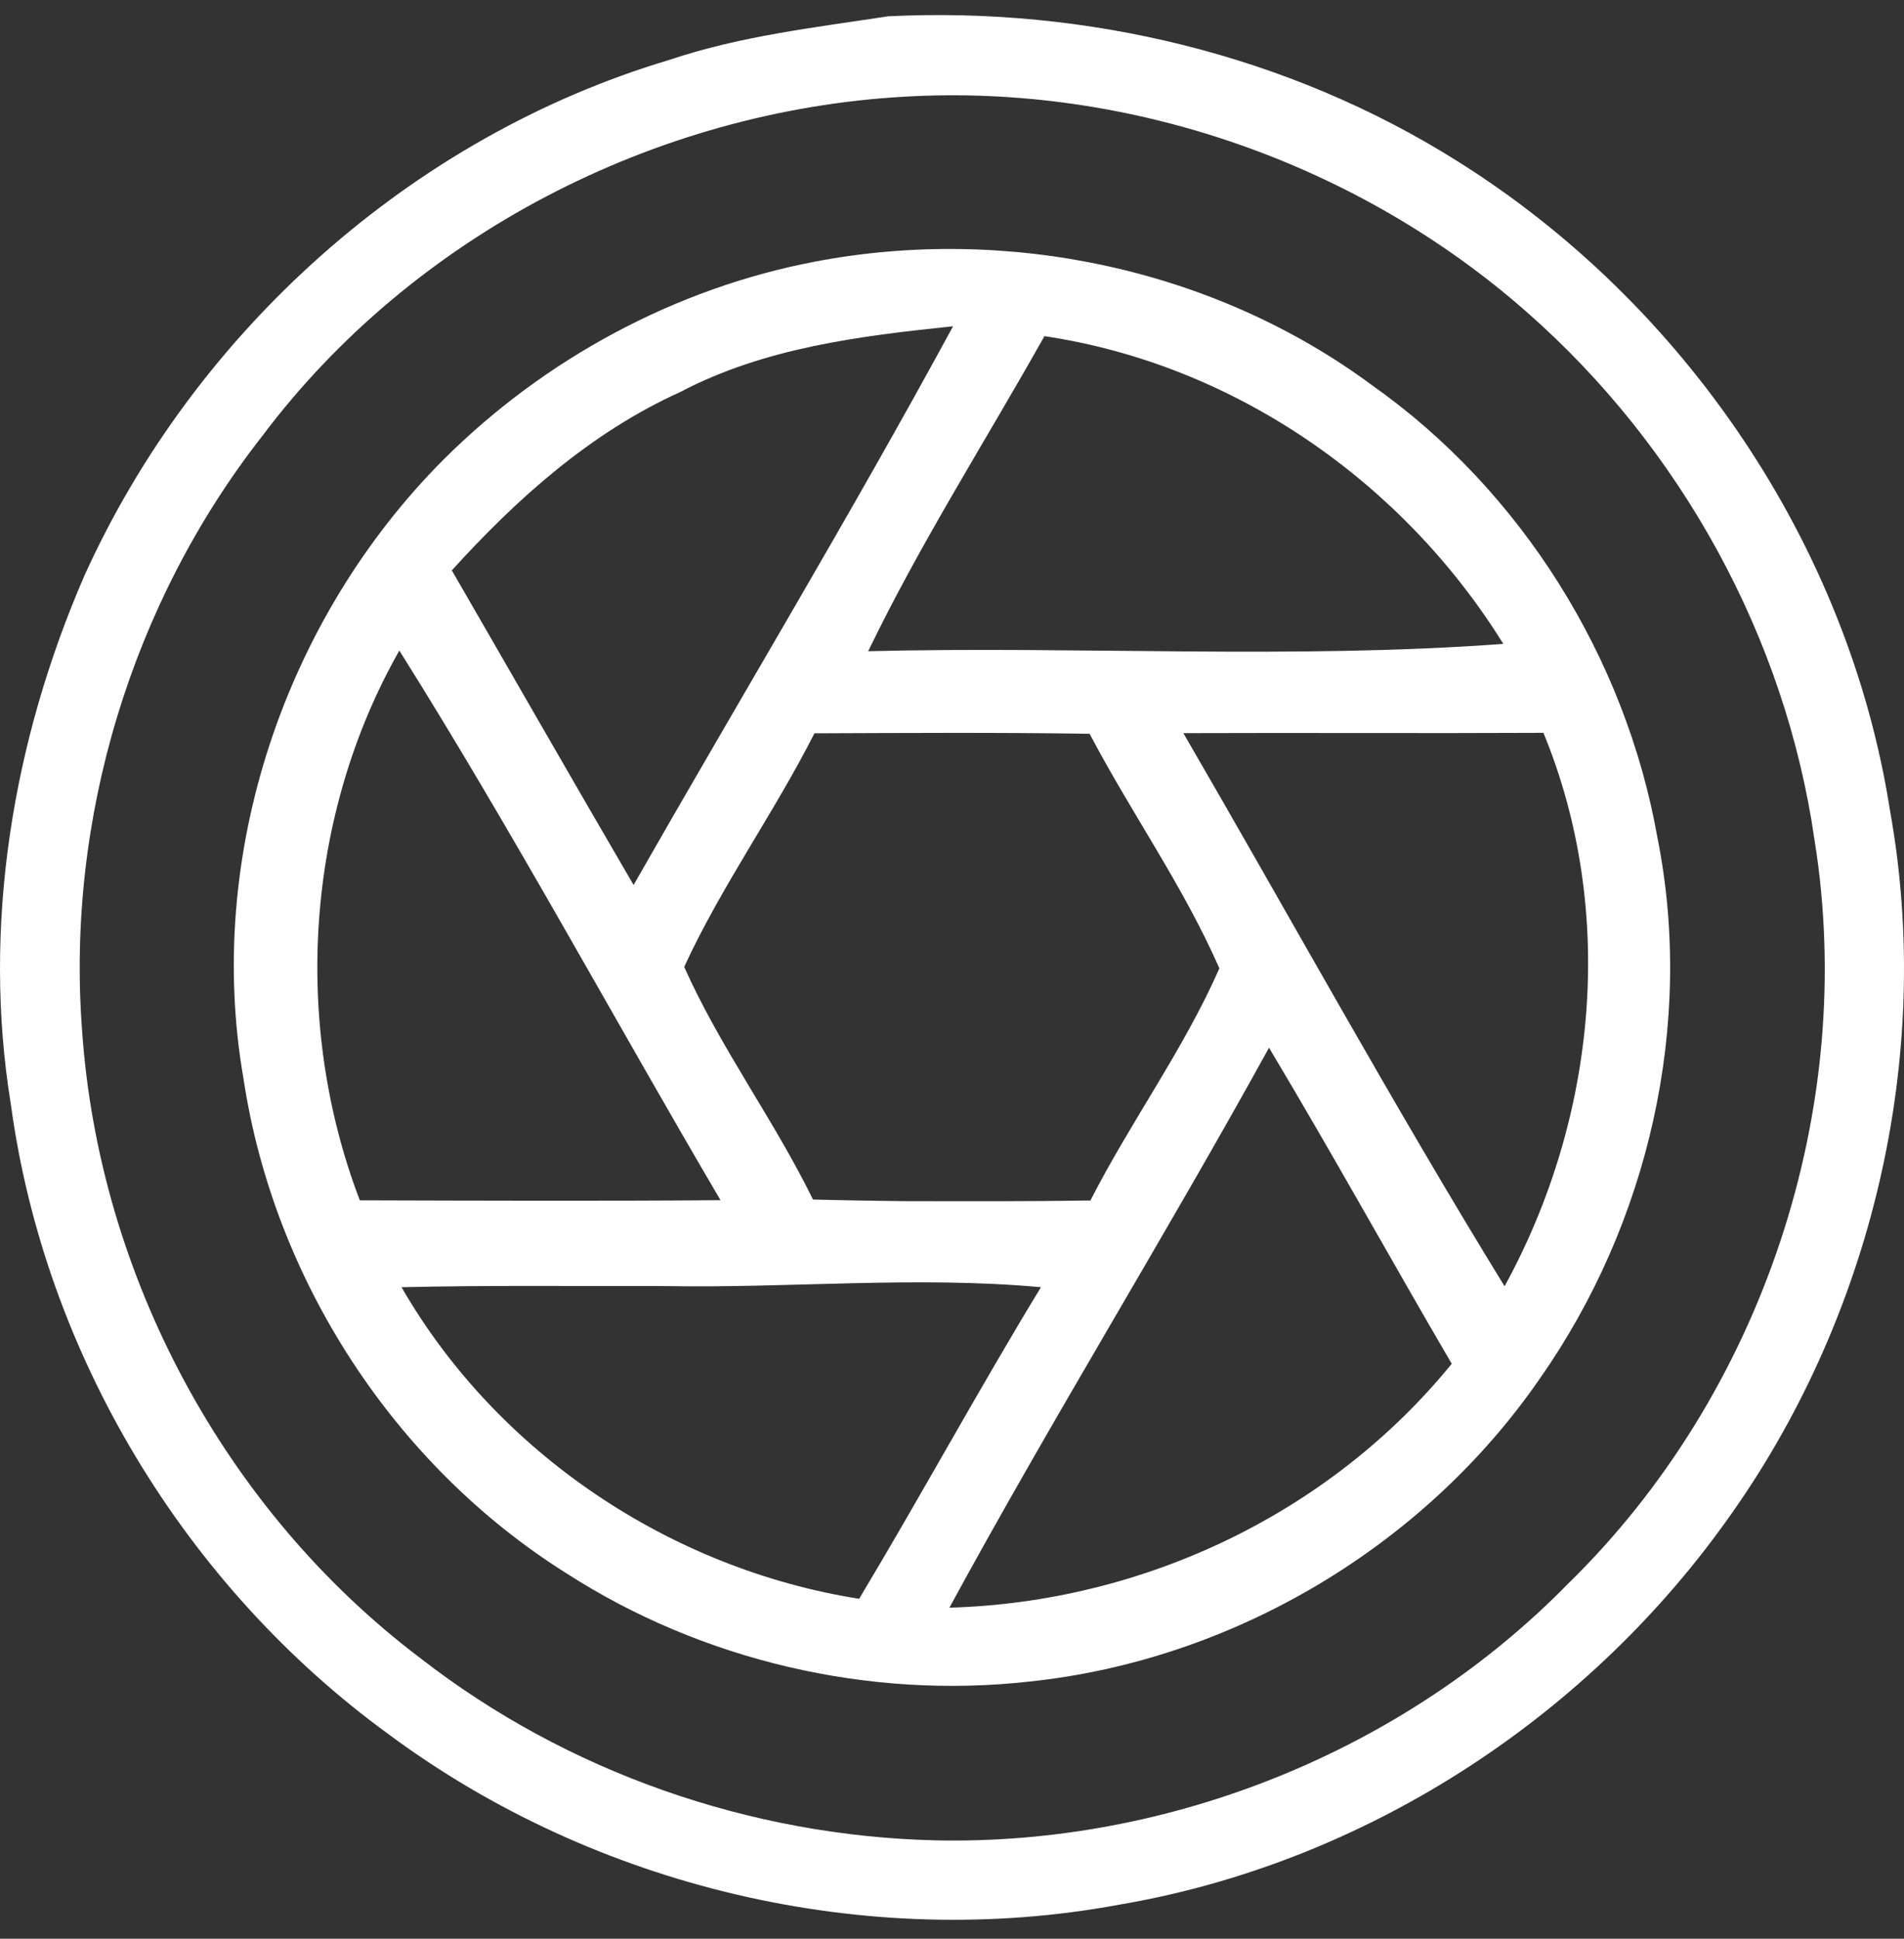
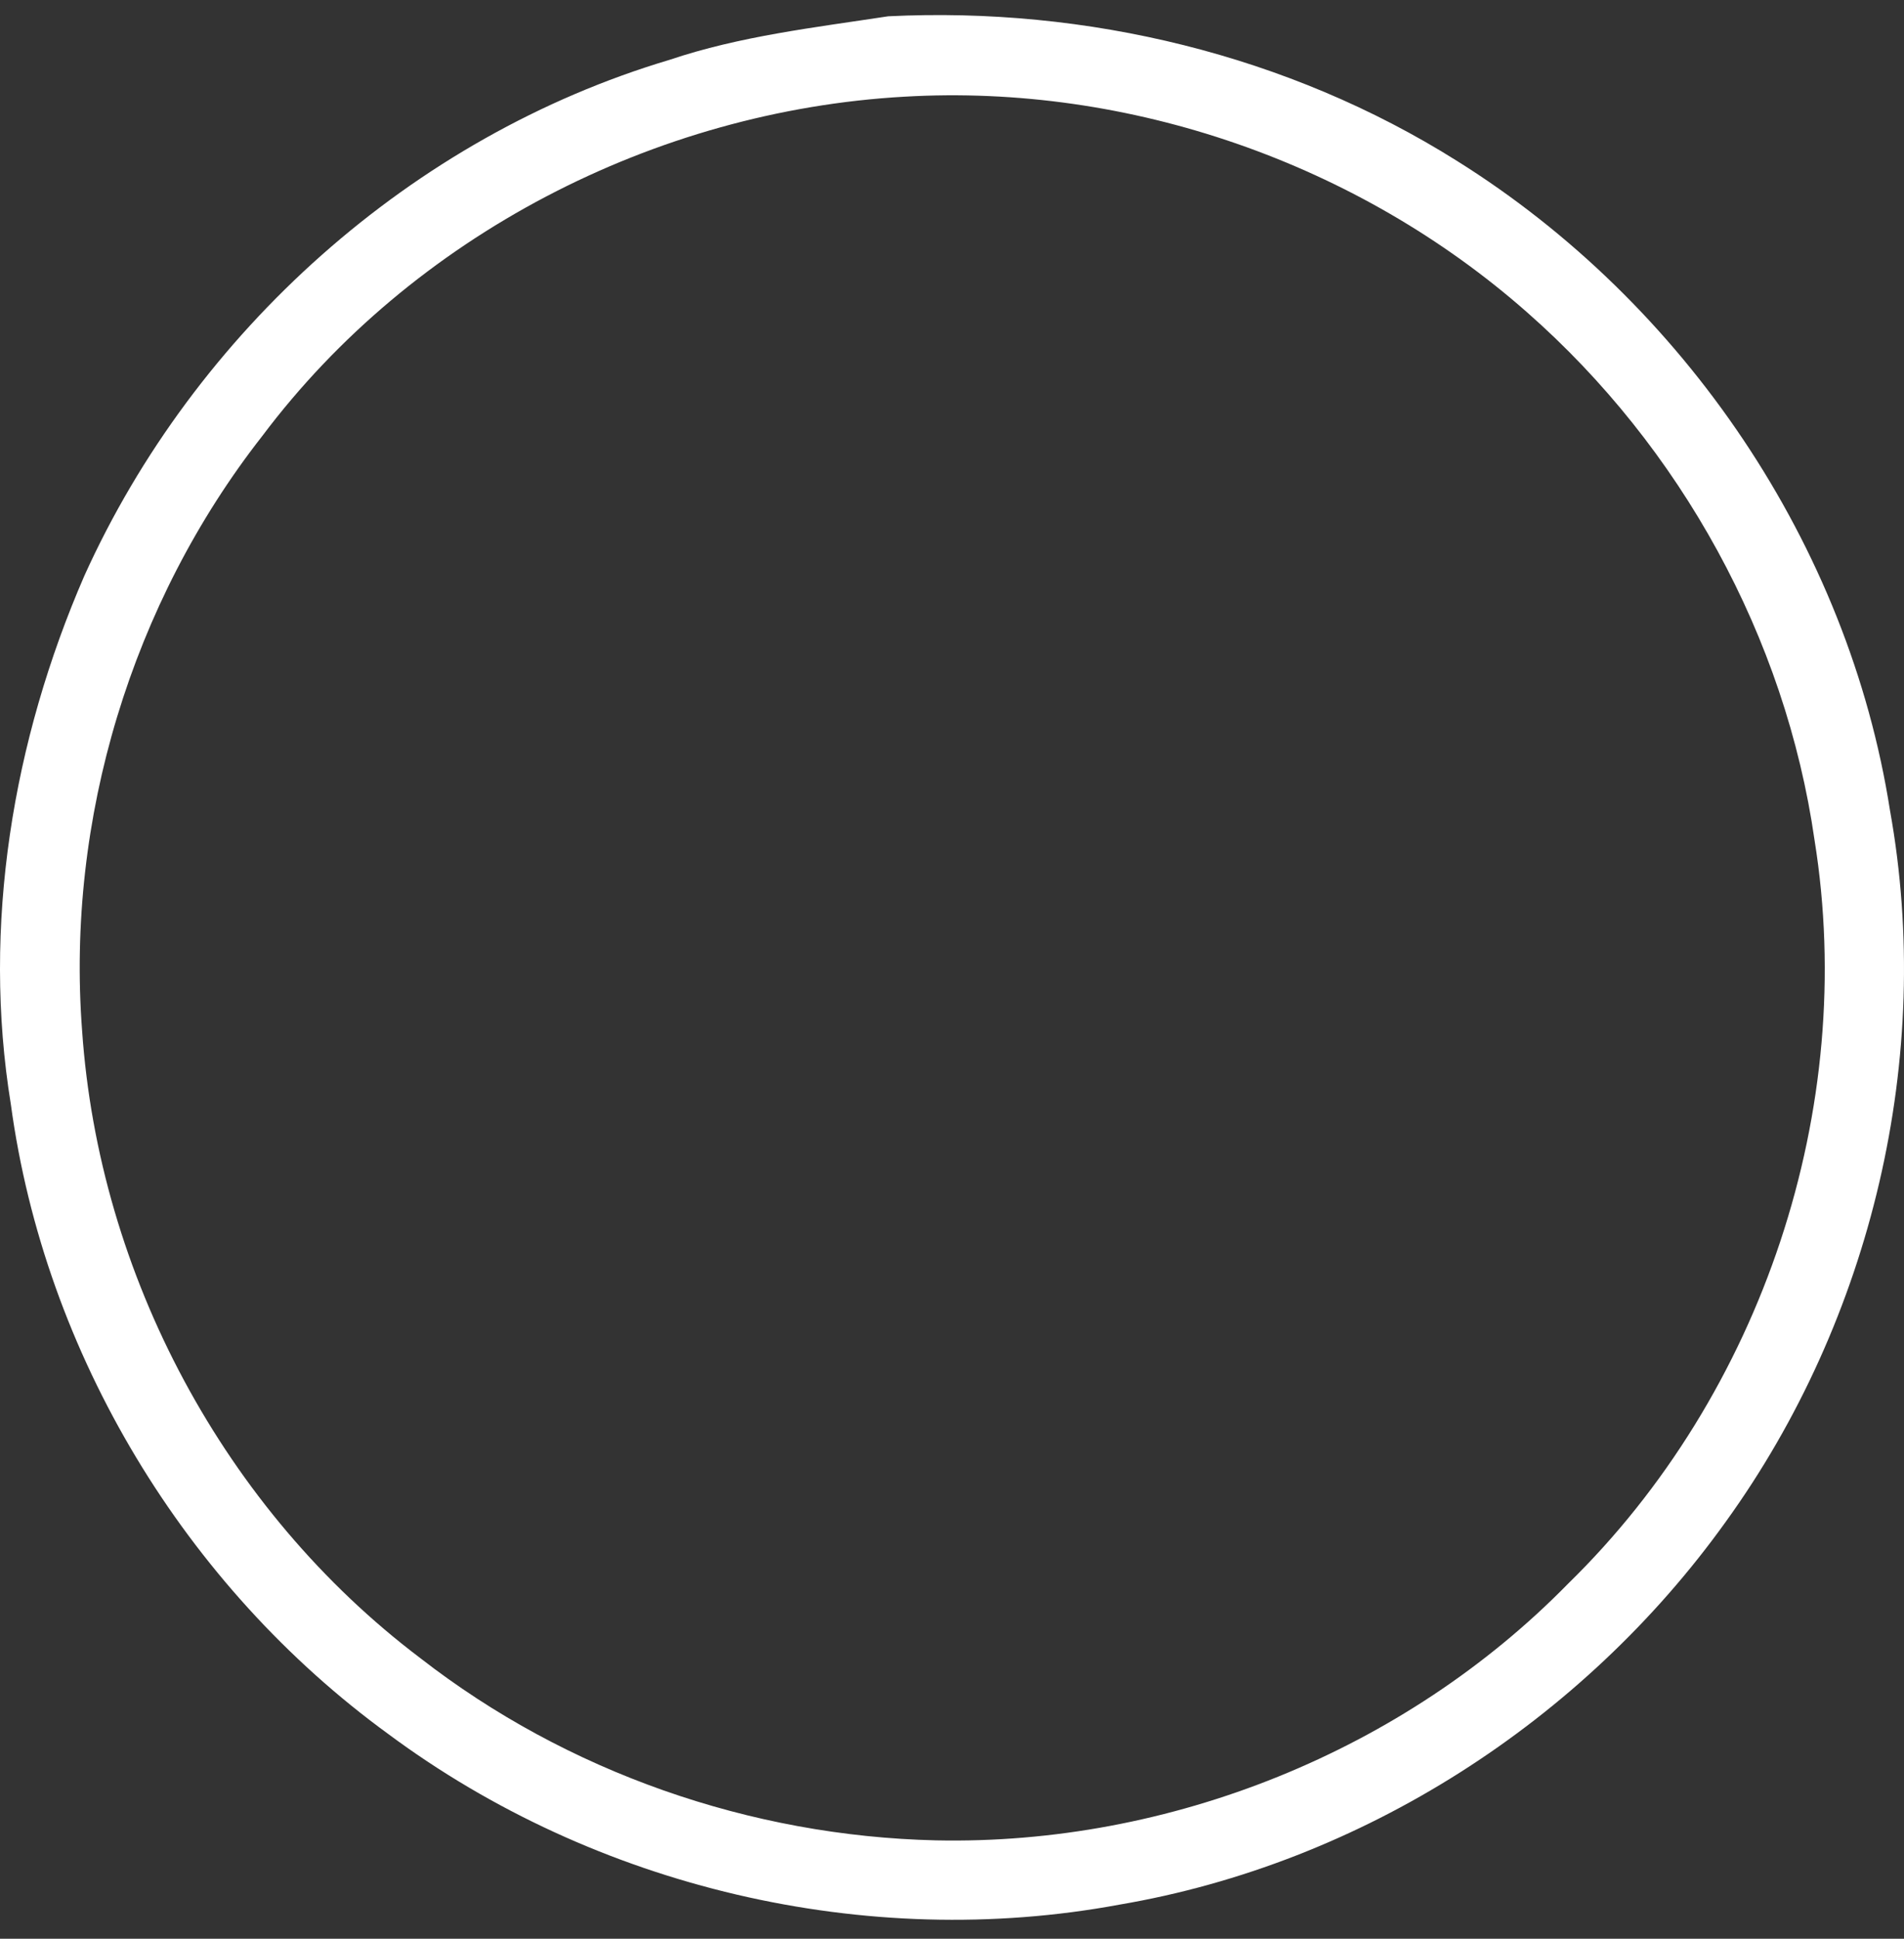
<svg xmlns="http://www.w3.org/2000/svg" width="56" height="57" viewBox="0 0 56 57" fill="none">
  <rect x="0" y="0" width="56" height="57" fill="#333333" stroke="none" />
  <path d="M19.687 1.761C21.767 1.06 23.96 0.809 26.124 0.479C31.958 0.192 37.893 1.612 42.854 4.732C49.542 8.915 54.368 16.028 55.589 23.833C56.89 31.071 55.055 38.787 50.759 44.739C46.556 50.603 40.053 54.786 32.924 55.998C25.479 57.381 17.504 55.496 11.429 50.988C5.446 46.638 1.313 39.804 0.319 32.468C-0.536 27.222 0.375 21.771 2.483 16.924C5.73 9.746 12.116 4.017 19.687 1.761ZM26.598 2.843C19.259 3.256 12.135 6.933 7.713 12.82C3.872 17.723 1.944 24.088 2.414 30.291C2.906 37.482 6.603 44.4 12.362 48.75C16.672 52.102 22.074 53.983 27.531 54.108C34.405 54.252 41.303 51.48 46.119 46.563C51.832 40.987 54.637 32.584 53.369 24.701C52.514 18.739 49.431 13.15 44.911 9.18C39.937 4.797 33.216 2.457 26.598 2.843Z" fill="white" />
-   <path d="M23.991 7.688C29.627 6.619 35.715 7.894 40.347 11.321C44.746 14.421 47.812 19.337 48.749 24.632C49.841 30.104 48.488 35.968 45.297 40.52C41.887 45.47 36.256 48.812 30.284 49.438C25.554 49.97 20.646 48.827 16.648 46.249C11.595 43.074 8.055 37.621 7.164 31.729C6.016 25.169 8.372 18.189 13.056 13.501C16.023 10.546 19.872 8.468 23.991 7.688ZM20.007 11.526C17.38 12.712 15.206 14.655 13.289 16.77C15.071 19.851 16.839 22.942 18.635 26.019C21.761 20.542 25.022 15.135 28.031 9.593C25.288 9.878 22.484 10.224 20.007 11.526ZM30.718 9.883C28.987 12.969 27.075 15.957 25.535 19.146C31.759 18.992 38.005 19.389 44.215 18.931C41.257 14.164 36.293 10.714 30.718 9.883ZM11.745 19.127C8.983 23.992 8.591 30.081 10.583 35.291C14.119 35.301 17.656 35.315 21.192 35.287C18.029 29.908 15.062 24.403 11.745 19.127ZM23.954 21.56C22.769 23.899 21.22 26.047 20.123 28.428C21.187 30.809 22.764 32.924 23.912 35.268C24.793 35.291 25.675 35.305 26.561 35.315C28.4 35.319 30.233 35.324 32.071 35.296C33.256 32.975 34.814 30.856 35.864 28.47C34.809 26.061 33.27 23.899 32.048 21.574C29.347 21.532 26.65 21.55 23.954 21.56ZM34.805 21.555C37.954 26.976 40.968 32.476 44.252 37.817C46.962 32.877 47.559 26.798 45.395 21.546C41.863 21.564 38.336 21.541 34.805 21.555ZM27.924 47.267C33.601 47.108 39.102 44.512 42.698 40.096C40.893 37.009 39.162 33.872 37.324 30.804C34.273 36.342 30.942 41.716 27.924 47.267ZM11.81 37.845C14.623 42.729 19.718 46.128 25.269 47.006C27.089 43.971 28.777 40.866 30.616 37.845C26.935 37.509 23.249 37.878 19.564 37.812C16.979 37.817 14.39 37.785 11.81 37.845Z" fill="white" />
</svg>